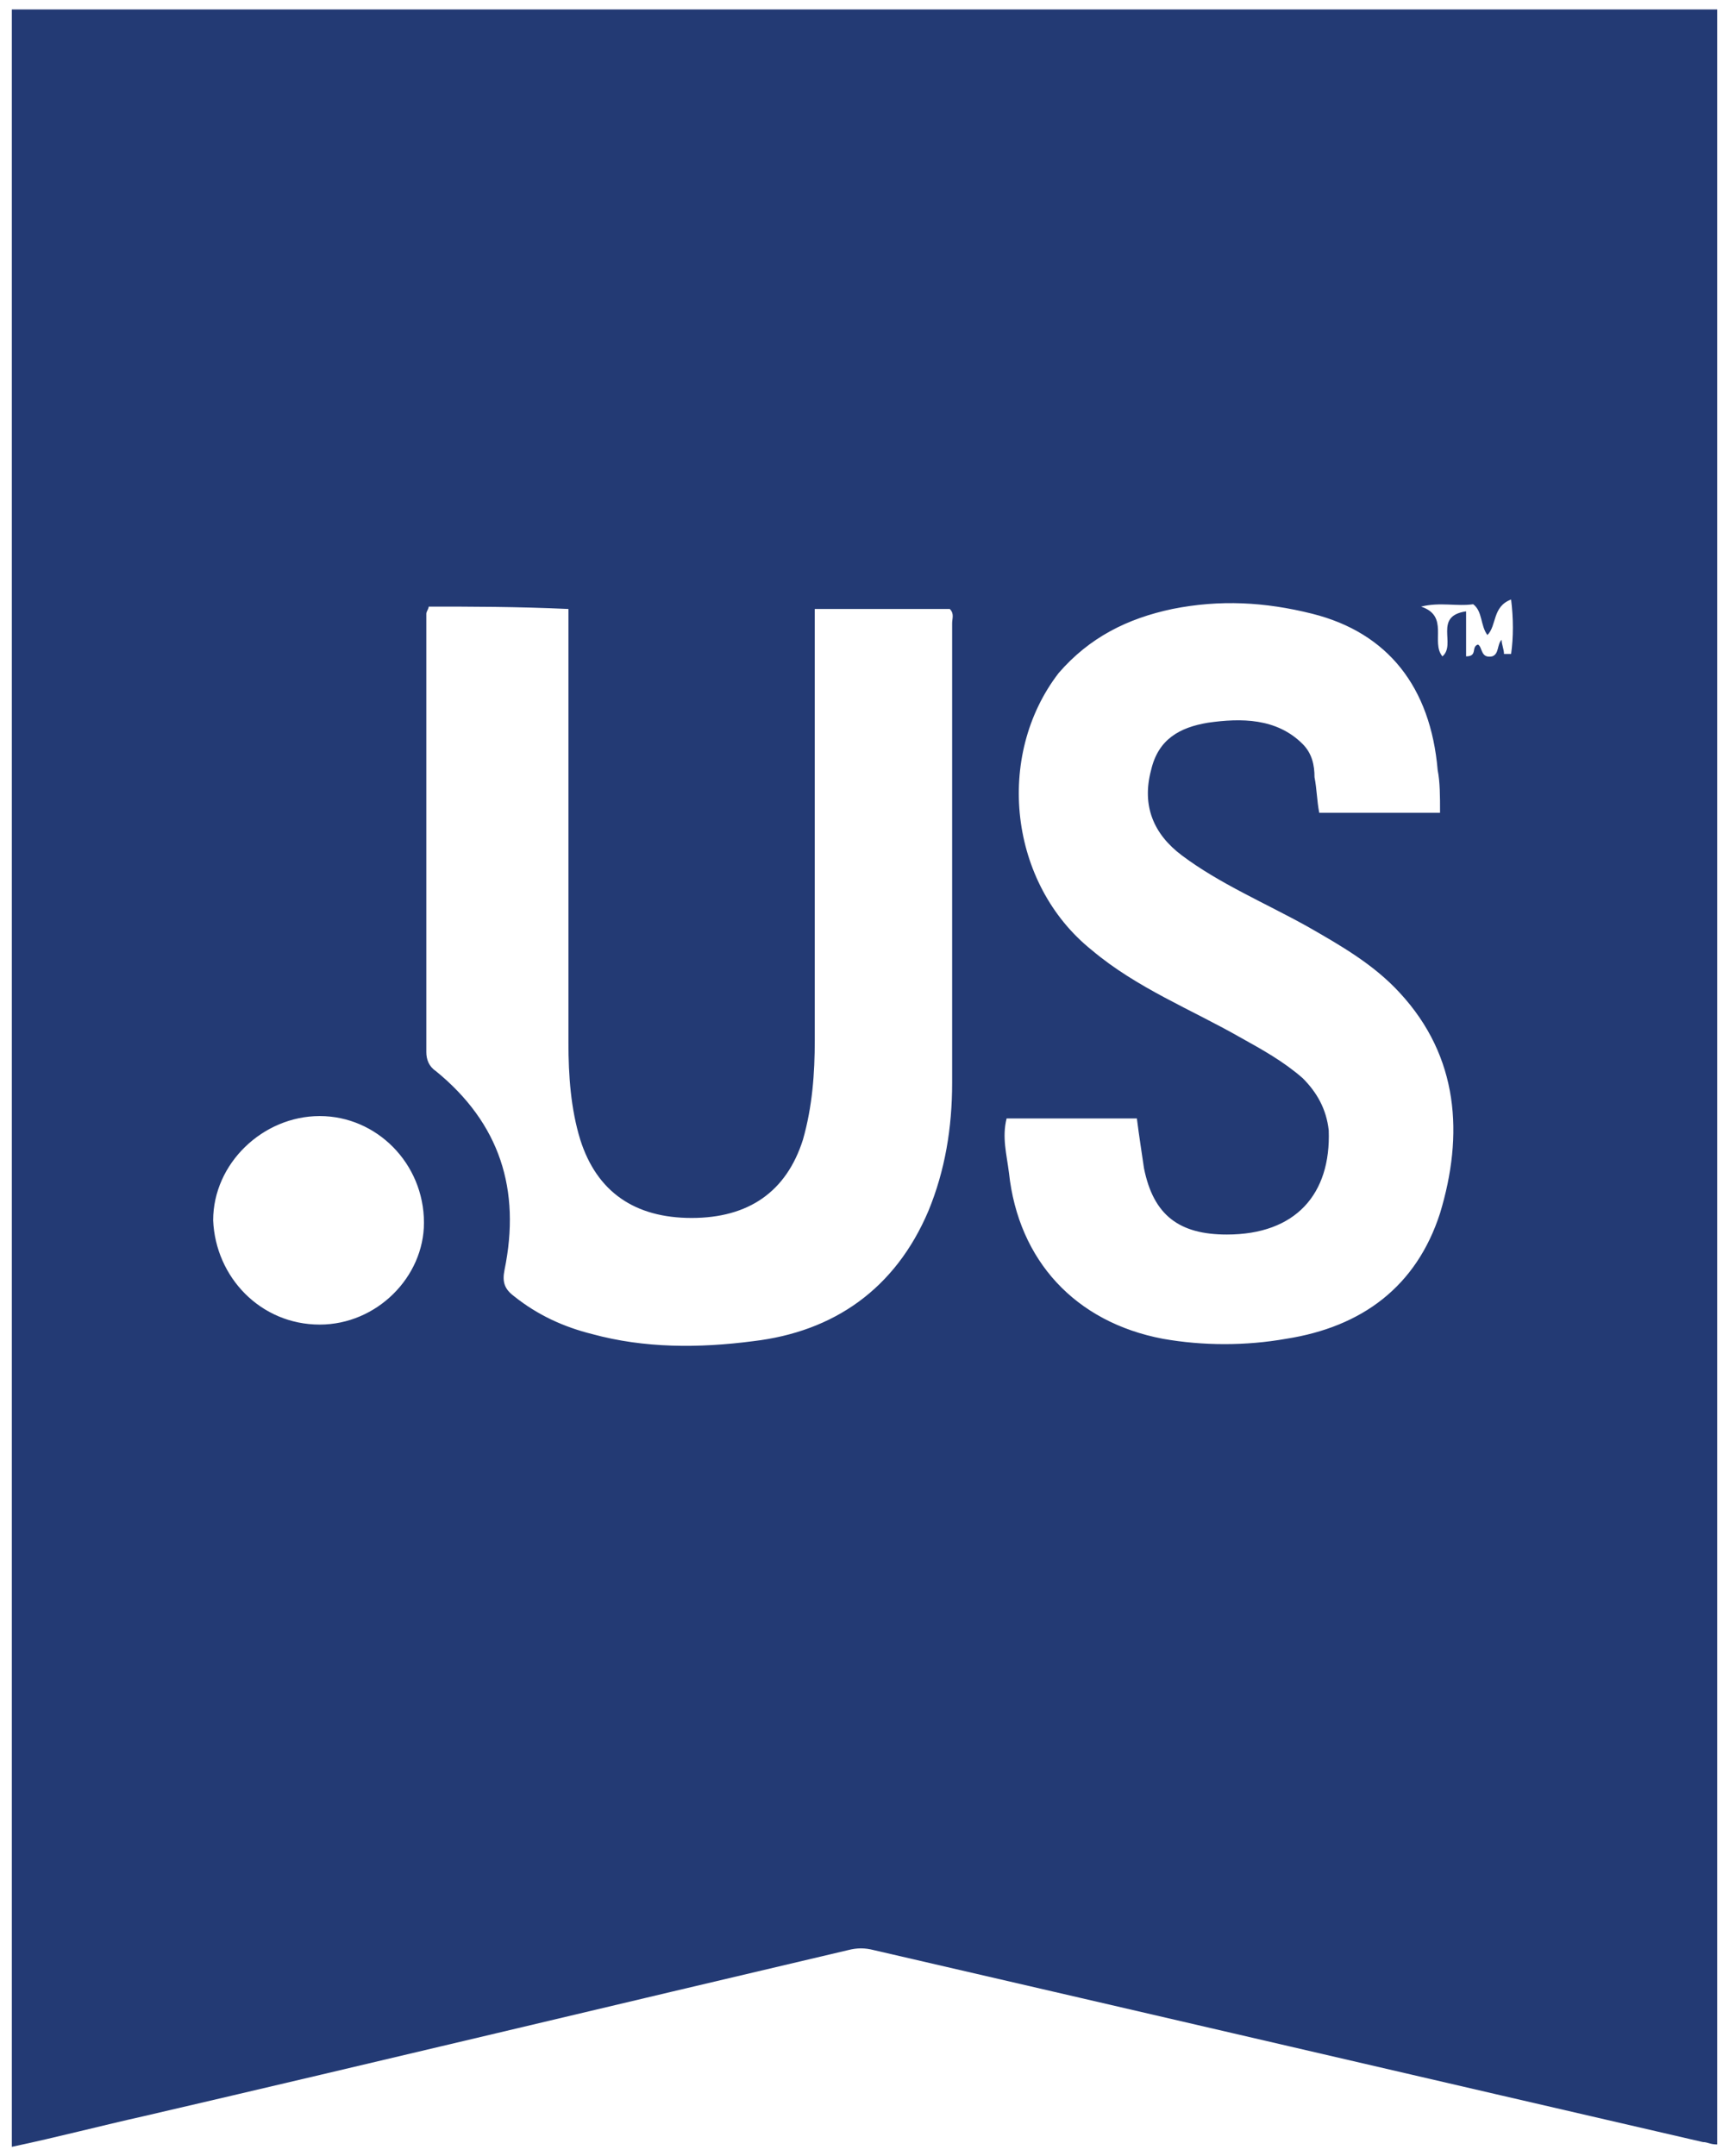
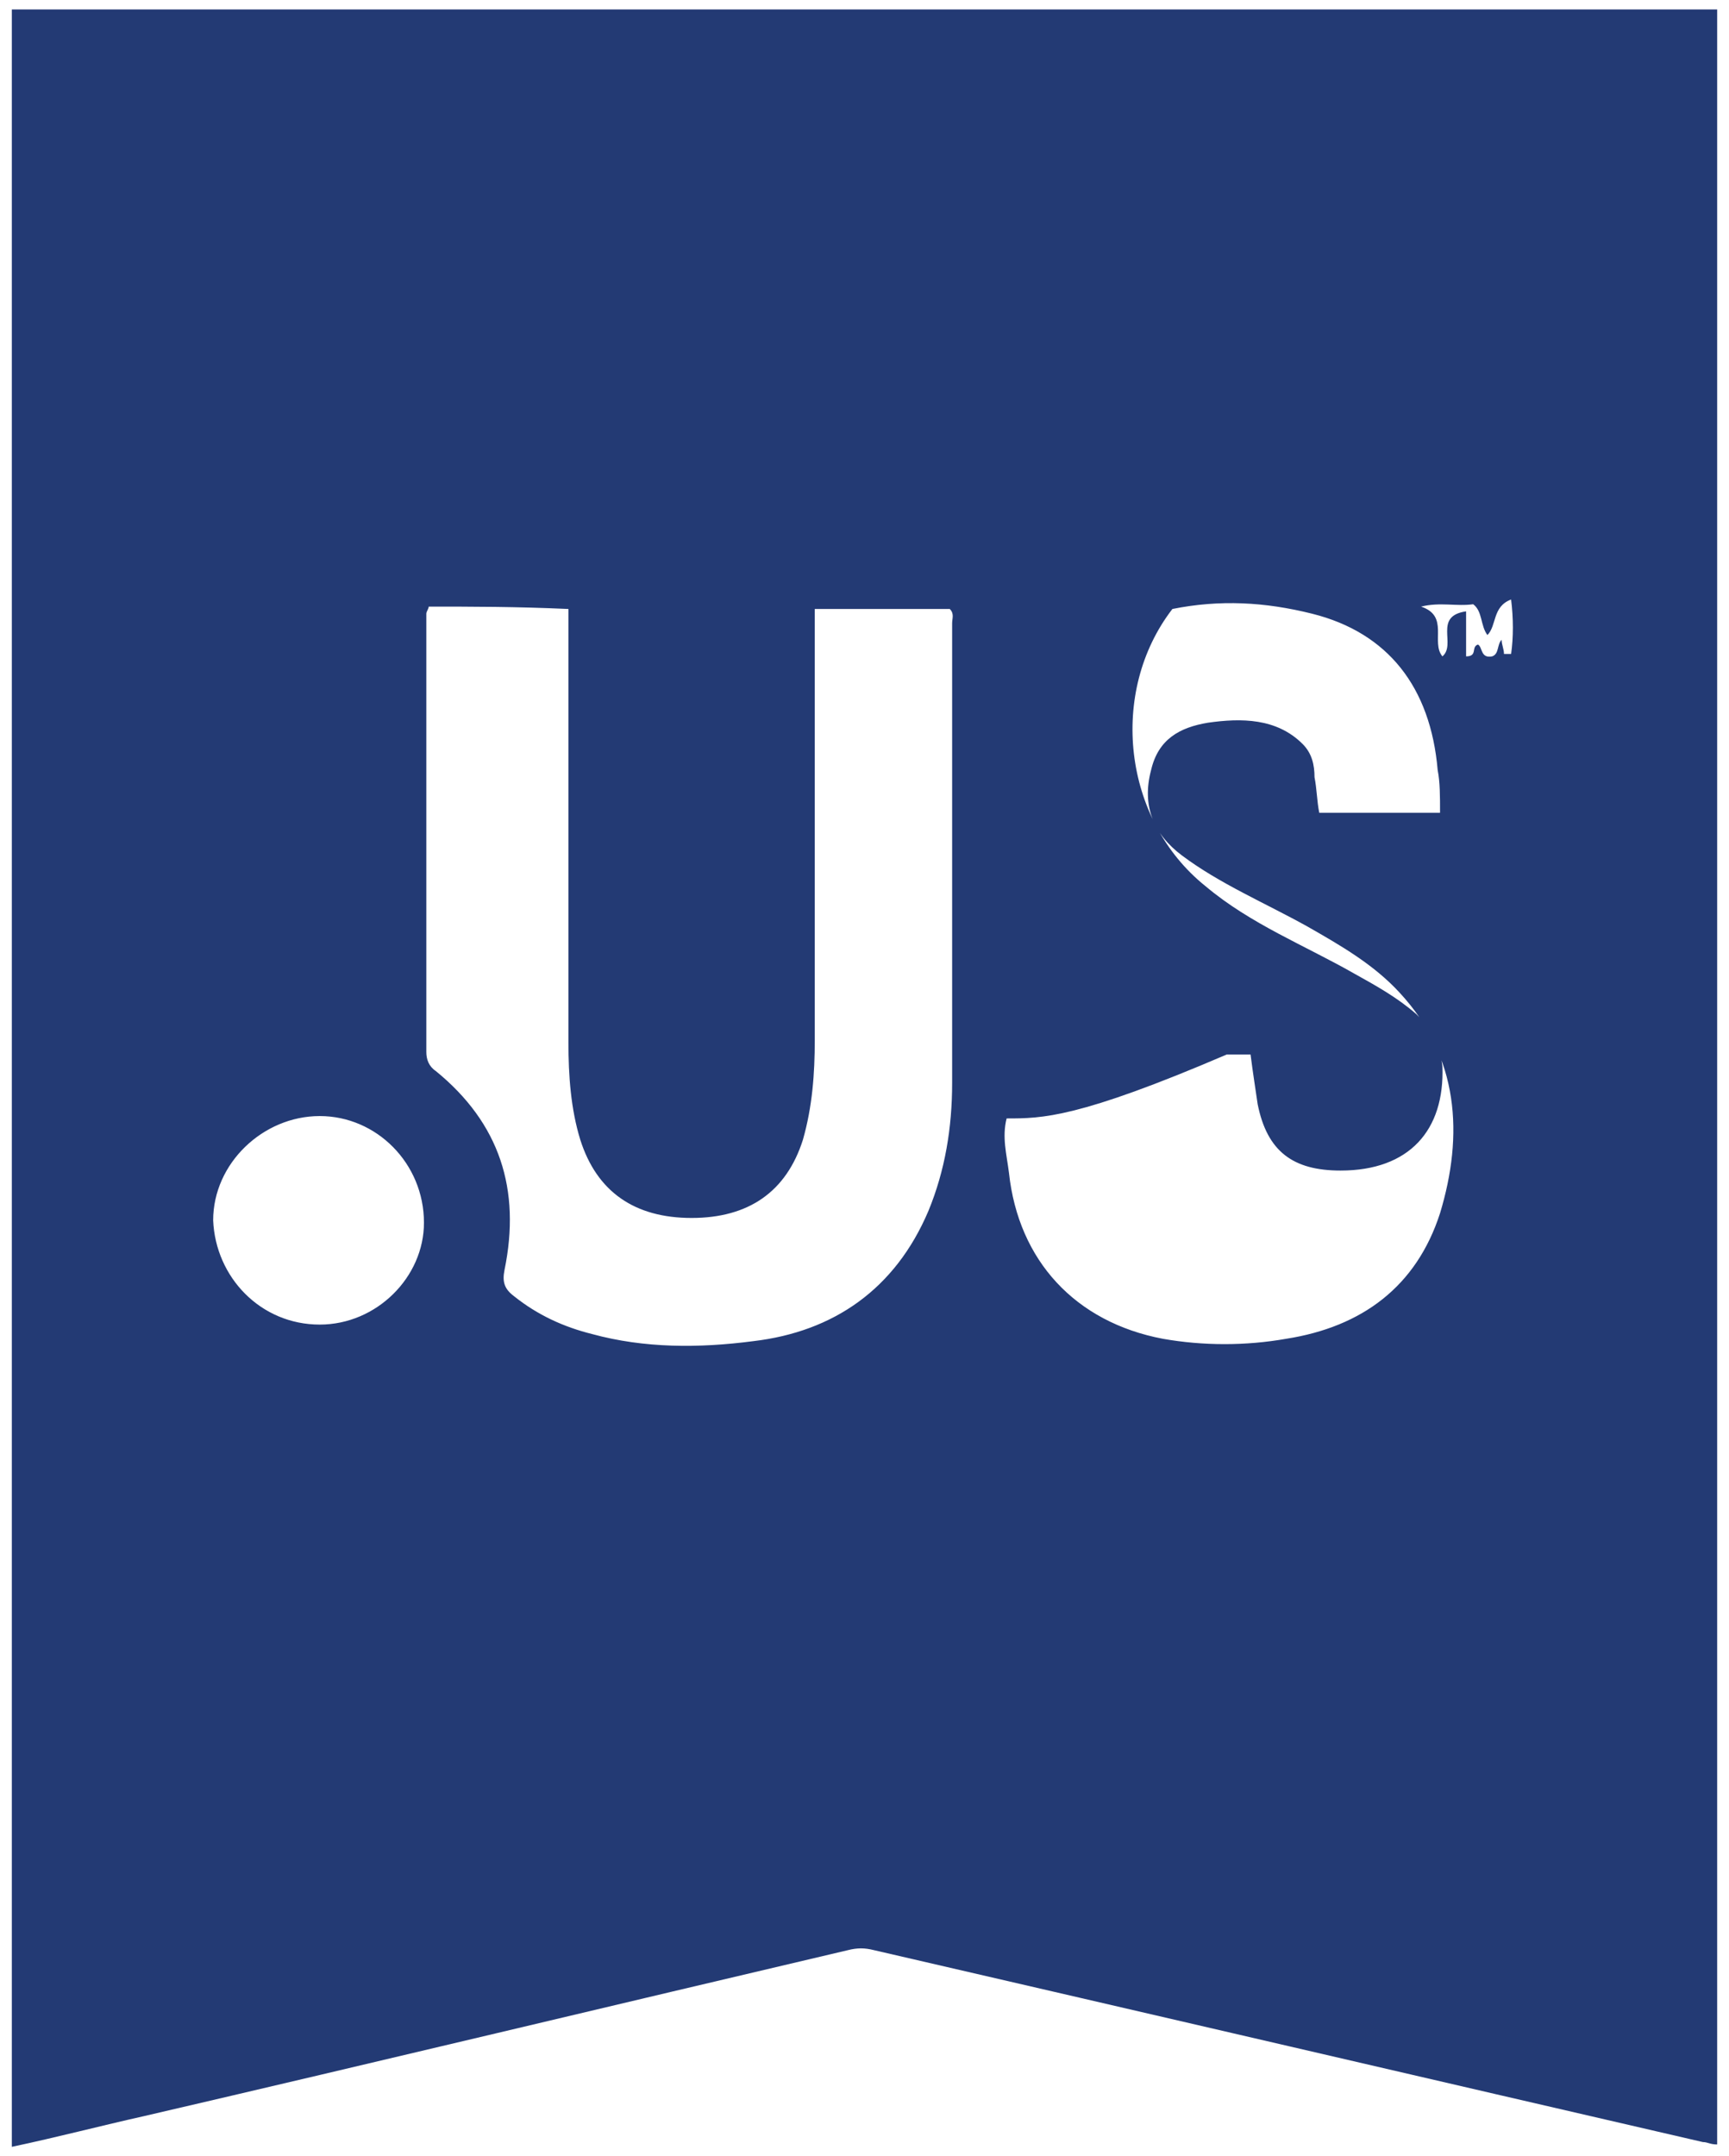
<svg xmlns="http://www.w3.org/2000/svg" version="1.1" id="Layer_1" x="0px" y="0px" width="73px" height="91px" viewBox="0 0 73 91" style="enable-background:new 0 0 73 91;" xml:space="preserve">
-   <path style="fill:#233A74;" d="M0.5,0.4c24,0,48,0,72,0c0,30,0,60.1,0,90.1c-0.3,0-0.4-0.1-0.6-0.1c-11.7-2.7-23.3-5.4-35-8.1  c-0.4-0.1-0.7-0.1-1.1,0C26,84.6,16,87,6.1,89.3c-1.8,0.4-3.7,0.9-5.6,1.3C0.5,60.5,0.5,30.4,0.5,0.4z M18.1,25.6  c0,0.1-0.1,0.2-0.1,0.3c0,6.2,0,12.3,0,18.5c0,0.3,0.1,0.6,0.4,0.8c2.7,2.2,3.6,5,2.9,8.4c-0.1,0.5,0,0.8,0.4,1.1  c1,0.8,2.1,1.3,3.3,1.6c2.2,0.6,4.5,0.6,6.8,0.3c3.4-0.4,6-2.2,7.4-5.5c0.7-1.7,1-3.5,1-5.4c0-6.5,0-12.9,0-19.4  c0-0.2,0.1-0.4-0.1-0.6c-1.9,0-3.8,0-5.7,0c0,0.4,0,0.7,0,1.1c0,5.7,0,11.4,0,17.1c0,1.4-0.1,2.8-0.5,4.2c-0.7,2.2-2.3,3.3-4.7,3.3  c-2.4,0-4-1.1-4.7-3.3c-0.4-1.3-0.5-2.7-0.5-4.1c0-5.8,0-11.5,0-17.3c0-0.3,0-0.6,0-1C21.8,25.6,19.9,25.6,18.1,25.6z M42.5,47.2  c-0.2,0.8,0,1.5,0.1,2.3c0.4,3.7,2.8,6.3,6.5,7c1.7,0.3,3.5,0.3,5.2,0c3.2-0.5,5.5-2.2,6.5-5.3c1-3.3,0.8-6.6-1.7-9.3  c-1.1-1.2-2.5-2-3.9-2.8c-1.8-1-3.7-1.8-5.3-3c-1.2-0.9-1.7-2.1-1.3-3.6c0.3-1.3,1.2-1.8,2.4-2c1.4-0.2,2.9-0.2,4,0.9  c0.4,0.4,0.5,0.9,0.5,1.4c0.1,0.5,0.1,1,0.2,1.5c1.7,0,3.4,0,5.1,0c0-0.7,0-1.3-0.1-1.8c-0.3-3.5-2.1-5.8-5.3-6.6  c-2-0.5-3.9-0.6-5.9-0.2c-1.9,0.4-3.5,1.2-4.8,2.7c-2.7,3.5-2.1,8.9,1.4,11.7c1.9,1.6,4.2,2.5,6.3,3.7c0.9,0.5,1.8,1,2.6,1.7  c0.6,0.6,1,1.3,1.1,2.2c0.1,2.7-1.4,4.4-4.3,4.4c-2,0-3.1-0.8-3.5-2.8c-0.1-0.7-0.2-1.3-0.3-2.1c-0.4,0-0.7,0-1,0  C45.5,47.2,44,47.2,42.5,47.2z M13.5,55.9c2.4,0,4.4-2,4.4-4.3c0-2.5-2-4.5-4.4-4.5c-2.4,0-4.5,2-4.5,4.4  C9.1,53.9,11,55.9,13.5,55.9z M63.5,27.6c0.1,0,0.2,0,0.3,0c0.1-0.7,0.1-1.5,0-2.3c-0.8,0.3-0.6,1.1-1,1.5c-0.3-0.4-0.2-1-0.6-1.3  c-0.7,0.1-1.4-0.1-2.2,0.1c1.2,0.4,0.4,1.5,0.9,2.1c0.6-0.5-0.4-1.7,1-1.9c0,0.7,0,1.3,0,1.9c0.5,0,0.2-0.4,0.5-0.5  c0.2,0.1,0.1,0.6,0.6,0.5c0.3-0.1,0.2-0.5,0.4-0.7C63.4,27.2,63.5,27.4,63.5,27.6z" />
+   <path style="fill:#233A74;" d="M0.5,0.4c24,0,48,0,72,0c0,30,0,60.1,0,90.1c-0.3,0-0.4-0.1-0.6-0.1c-11.7-2.7-23.3-5.4-35-8.1  c-0.4-0.1-0.7-0.1-1.1,0C26,84.6,16,87,6.1,89.3c-1.8,0.4-3.7,0.9-5.6,1.3C0.5,60.5,0.5,30.4,0.5,0.4z M18.1,25.6  c0,0.1-0.1,0.2-0.1,0.3c0,6.2,0,12.3,0,18.5c0,0.3,0.1,0.6,0.4,0.8c2.7,2.2,3.6,5,2.9,8.4c-0.1,0.5,0,0.8,0.4,1.1  c1,0.8,2.1,1.3,3.3,1.6c2.2,0.6,4.5,0.6,6.8,0.3c3.4-0.4,6-2.2,7.4-5.5c0.7-1.7,1-3.5,1-5.4c0-6.5,0-12.9,0-19.4  c0-0.2,0.1-0.4-0.1-0.6c-1.9,0-3.8,0-5.7,0c0,0.4,0,0.7,0,1.1c0,5.7,0,11.4,0,17.1c0,1.4-0.1,2.8-0.5,4.2c-0.7,2.2-2.3,3.3-4.7,3.3  c-2.4,0-4-1.1-4.7-3.3c-0.4-1.3-0.5-2.7-0.5-4.1c0-5.8,0-11.5,0-17.3c0-0.3,0-0.6,0-1C21.8,25.6,19.9,25.6,18.1,25.6z M42.5,47.2  c-0.2,0.8,0,1.5,0.1,2.3c0.4,3.7,2.8,6.3,6.5,7c1.7,0.3,3.5,0.3,5.2,0c3.2-0.5,5.5-2.2,6.5-5.3c1-3.3,0.8-6.6-1.7-9.3  c-1.1-1.2-2.5-2-3.9-2.8c-1.8-1-3.7-1.8-5.3-3c-1.2-0.9-1.7-2.1-1.3-3.6c0.3-1.3,1.2-1.8,2.4-2c1.4-0.2,2.9-0.2,4,0.9  c0.4,0.4,0.5,0.9,0.5,1.4c0.1,0.5,0.1,1,0.2,1.5c1.7,0,3.4,0,5.1,0c0-0.7,0-1.3-0.1-1.8c-0.3-3.5-2.1-5.8-5.3-6.6  c-2-0.5-3.9-0.6-5.9-0.2c-2.7,3.5-2.1,8.9,1.4,11.7c1.9,1.6,4.2,2.5,6.3,3.7c0.9,0.5,1.8,1,2.6,1.7  c0.6,0.6,1,1.3,1.1,2.2c0.1,2.7-1.4,4.4-4.3,4.4c-2,0-3.1-0.8-3.5-2.8c-0.1-0.7-0.2-1.3-0.3-2.1c-0.4,0-0.7,0-1,0  C45.5,47.2,44,47.2,42.5,47.2z M13.5,55.9c2.4,0,4.4-2,4.4-4.3c0-2.5-2-4.5-4.4-4.5c-2.4,0-4.5,2-4.5,4.4  C9.1,53.9,11,55.9,13.5,55.9z M63.5,27.6c0.1,0,0.2,0,0.3,0c0.1-0.7,0.1-1.5,0-2.3c-0.8,0.3-0.6,1.1-1,1.5c-0.3-0.4-0.2-1-0.6-1.3  c-0.7,0.1-1.4-0.1-2.2,0.1c1.2,0.4,0.4,1.5,0.9,2.1c0.6-0.5-0.4-1.7,1-1.9c0,0.7,0,1.3,0,1.9c0.5,0,0.2-0.4,0.5-0.5  c0.2,0.1,0.1,0.6,0.6,0.5c0.3-0.1,0.2-0.5,0.4-0.7C63.4,27.2,63.5,27.4,63.5,27.6z" />
</svg>